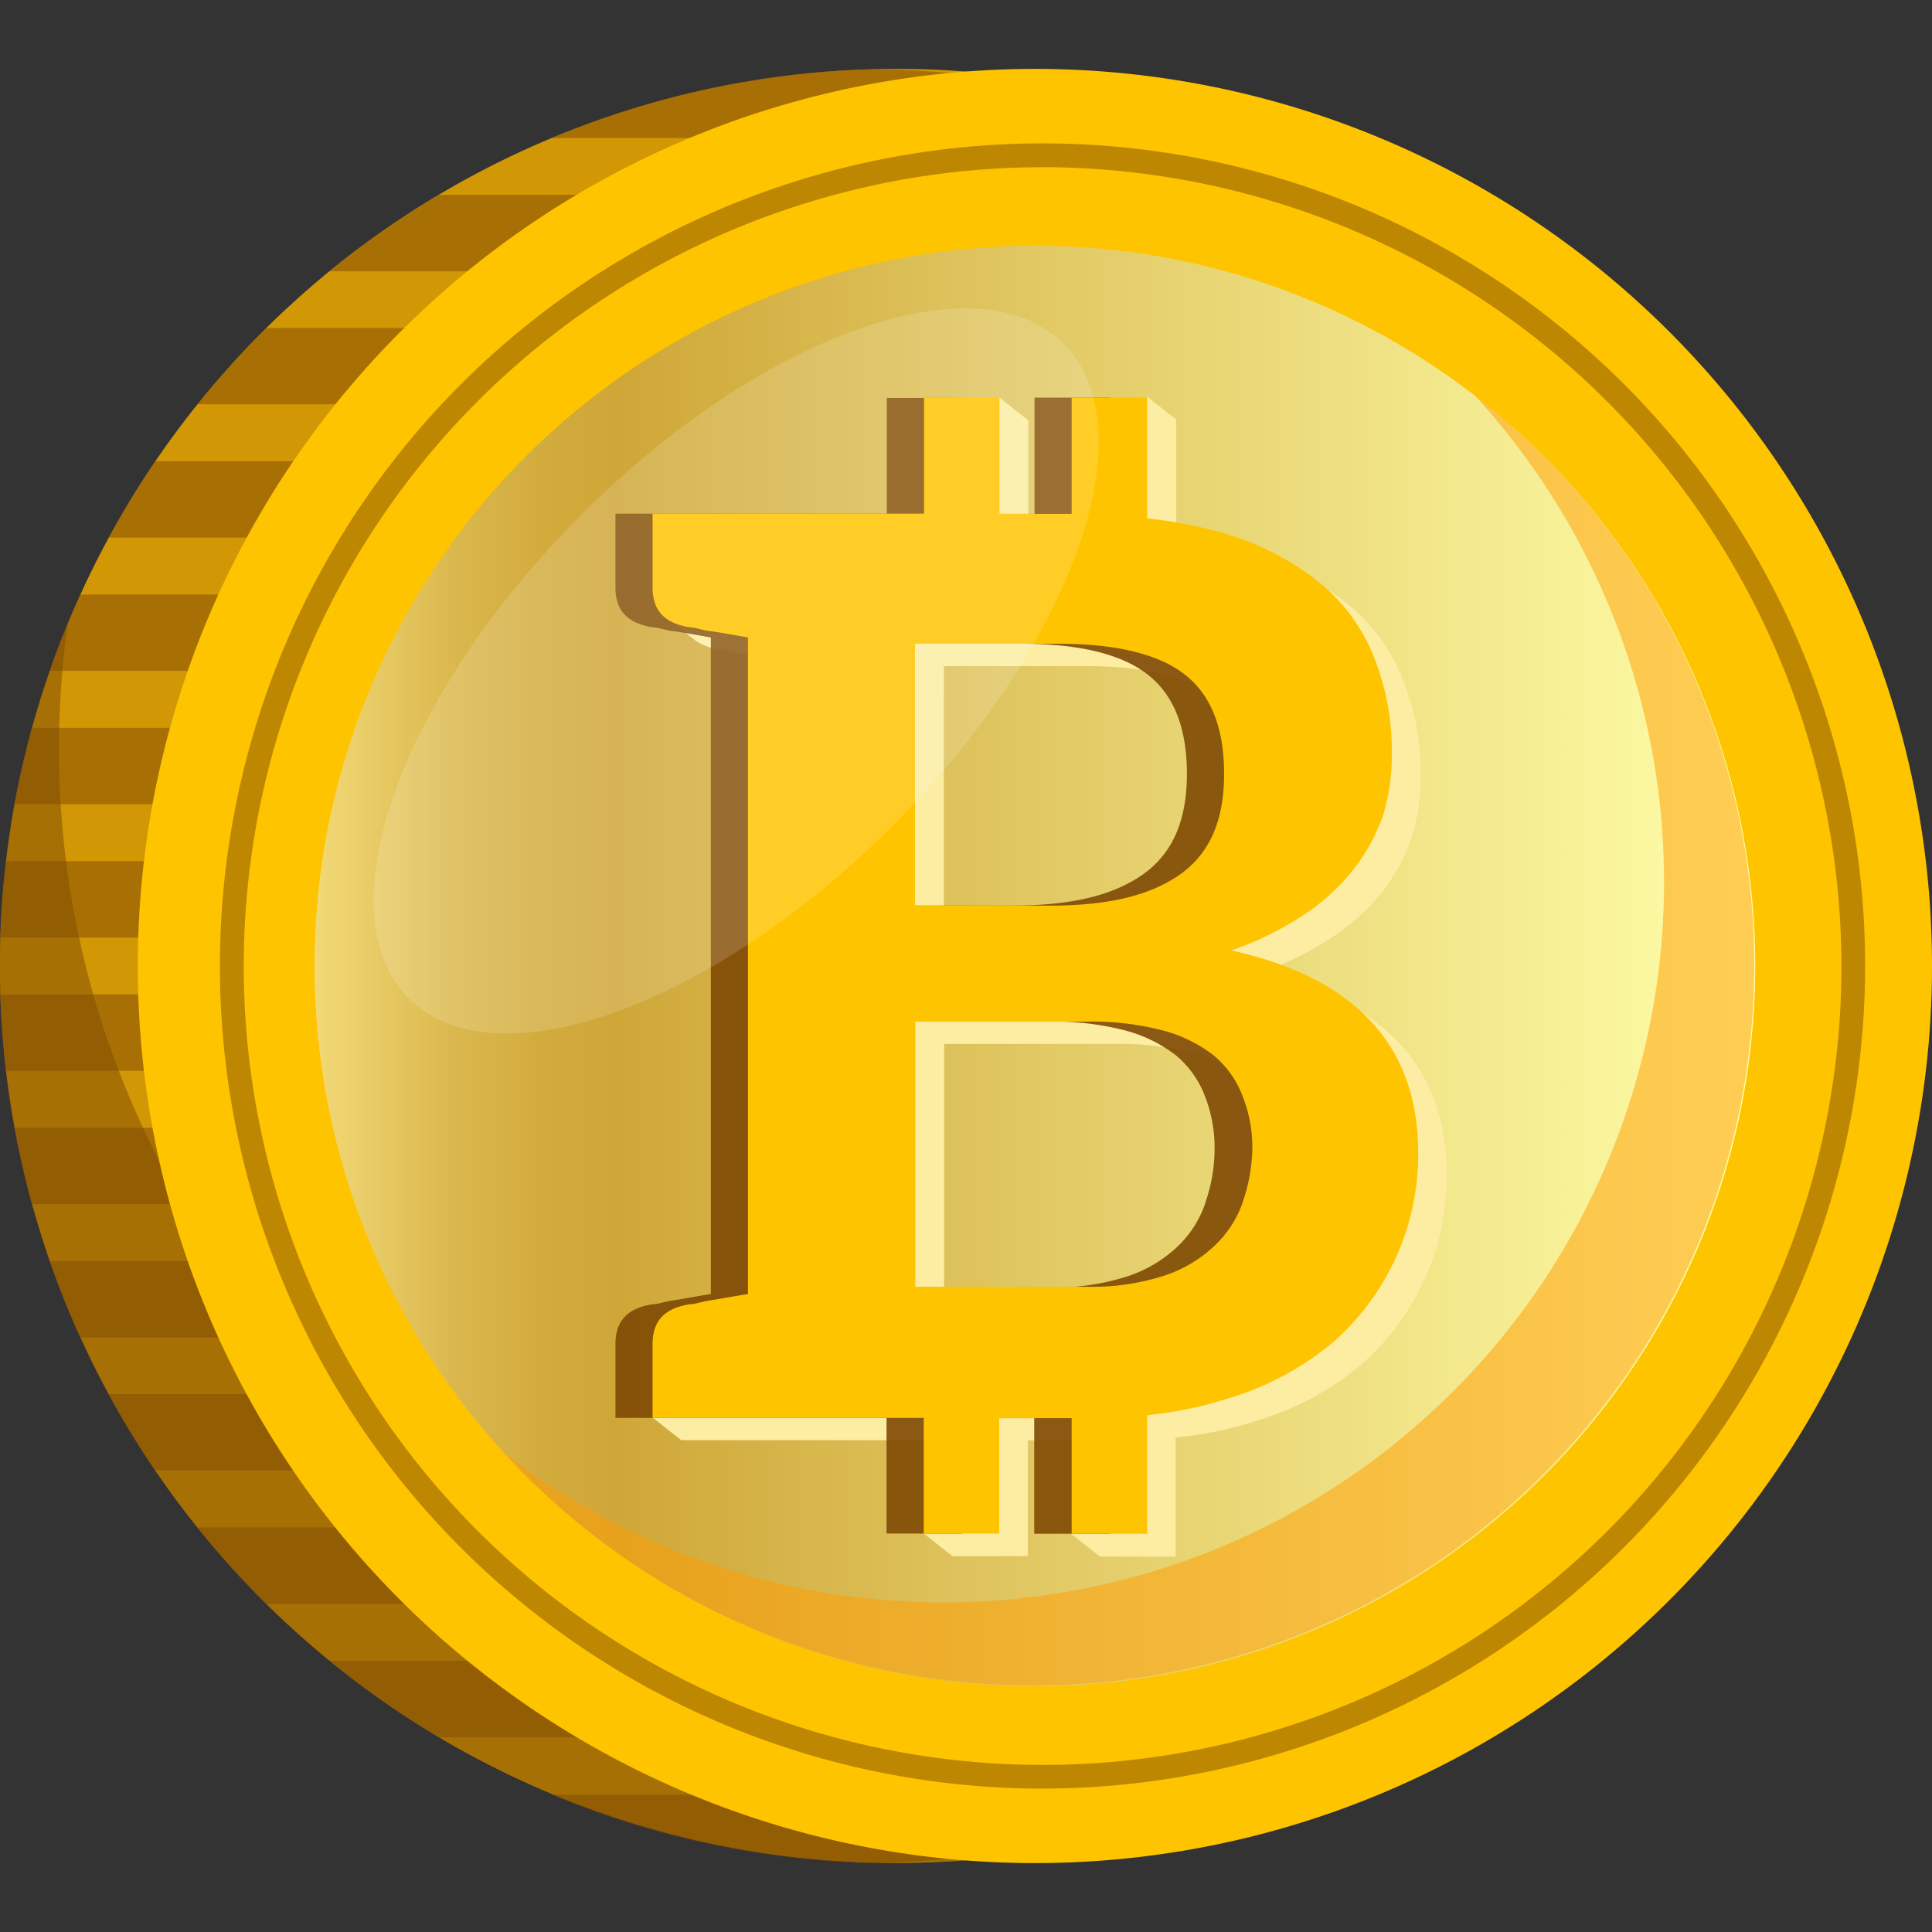
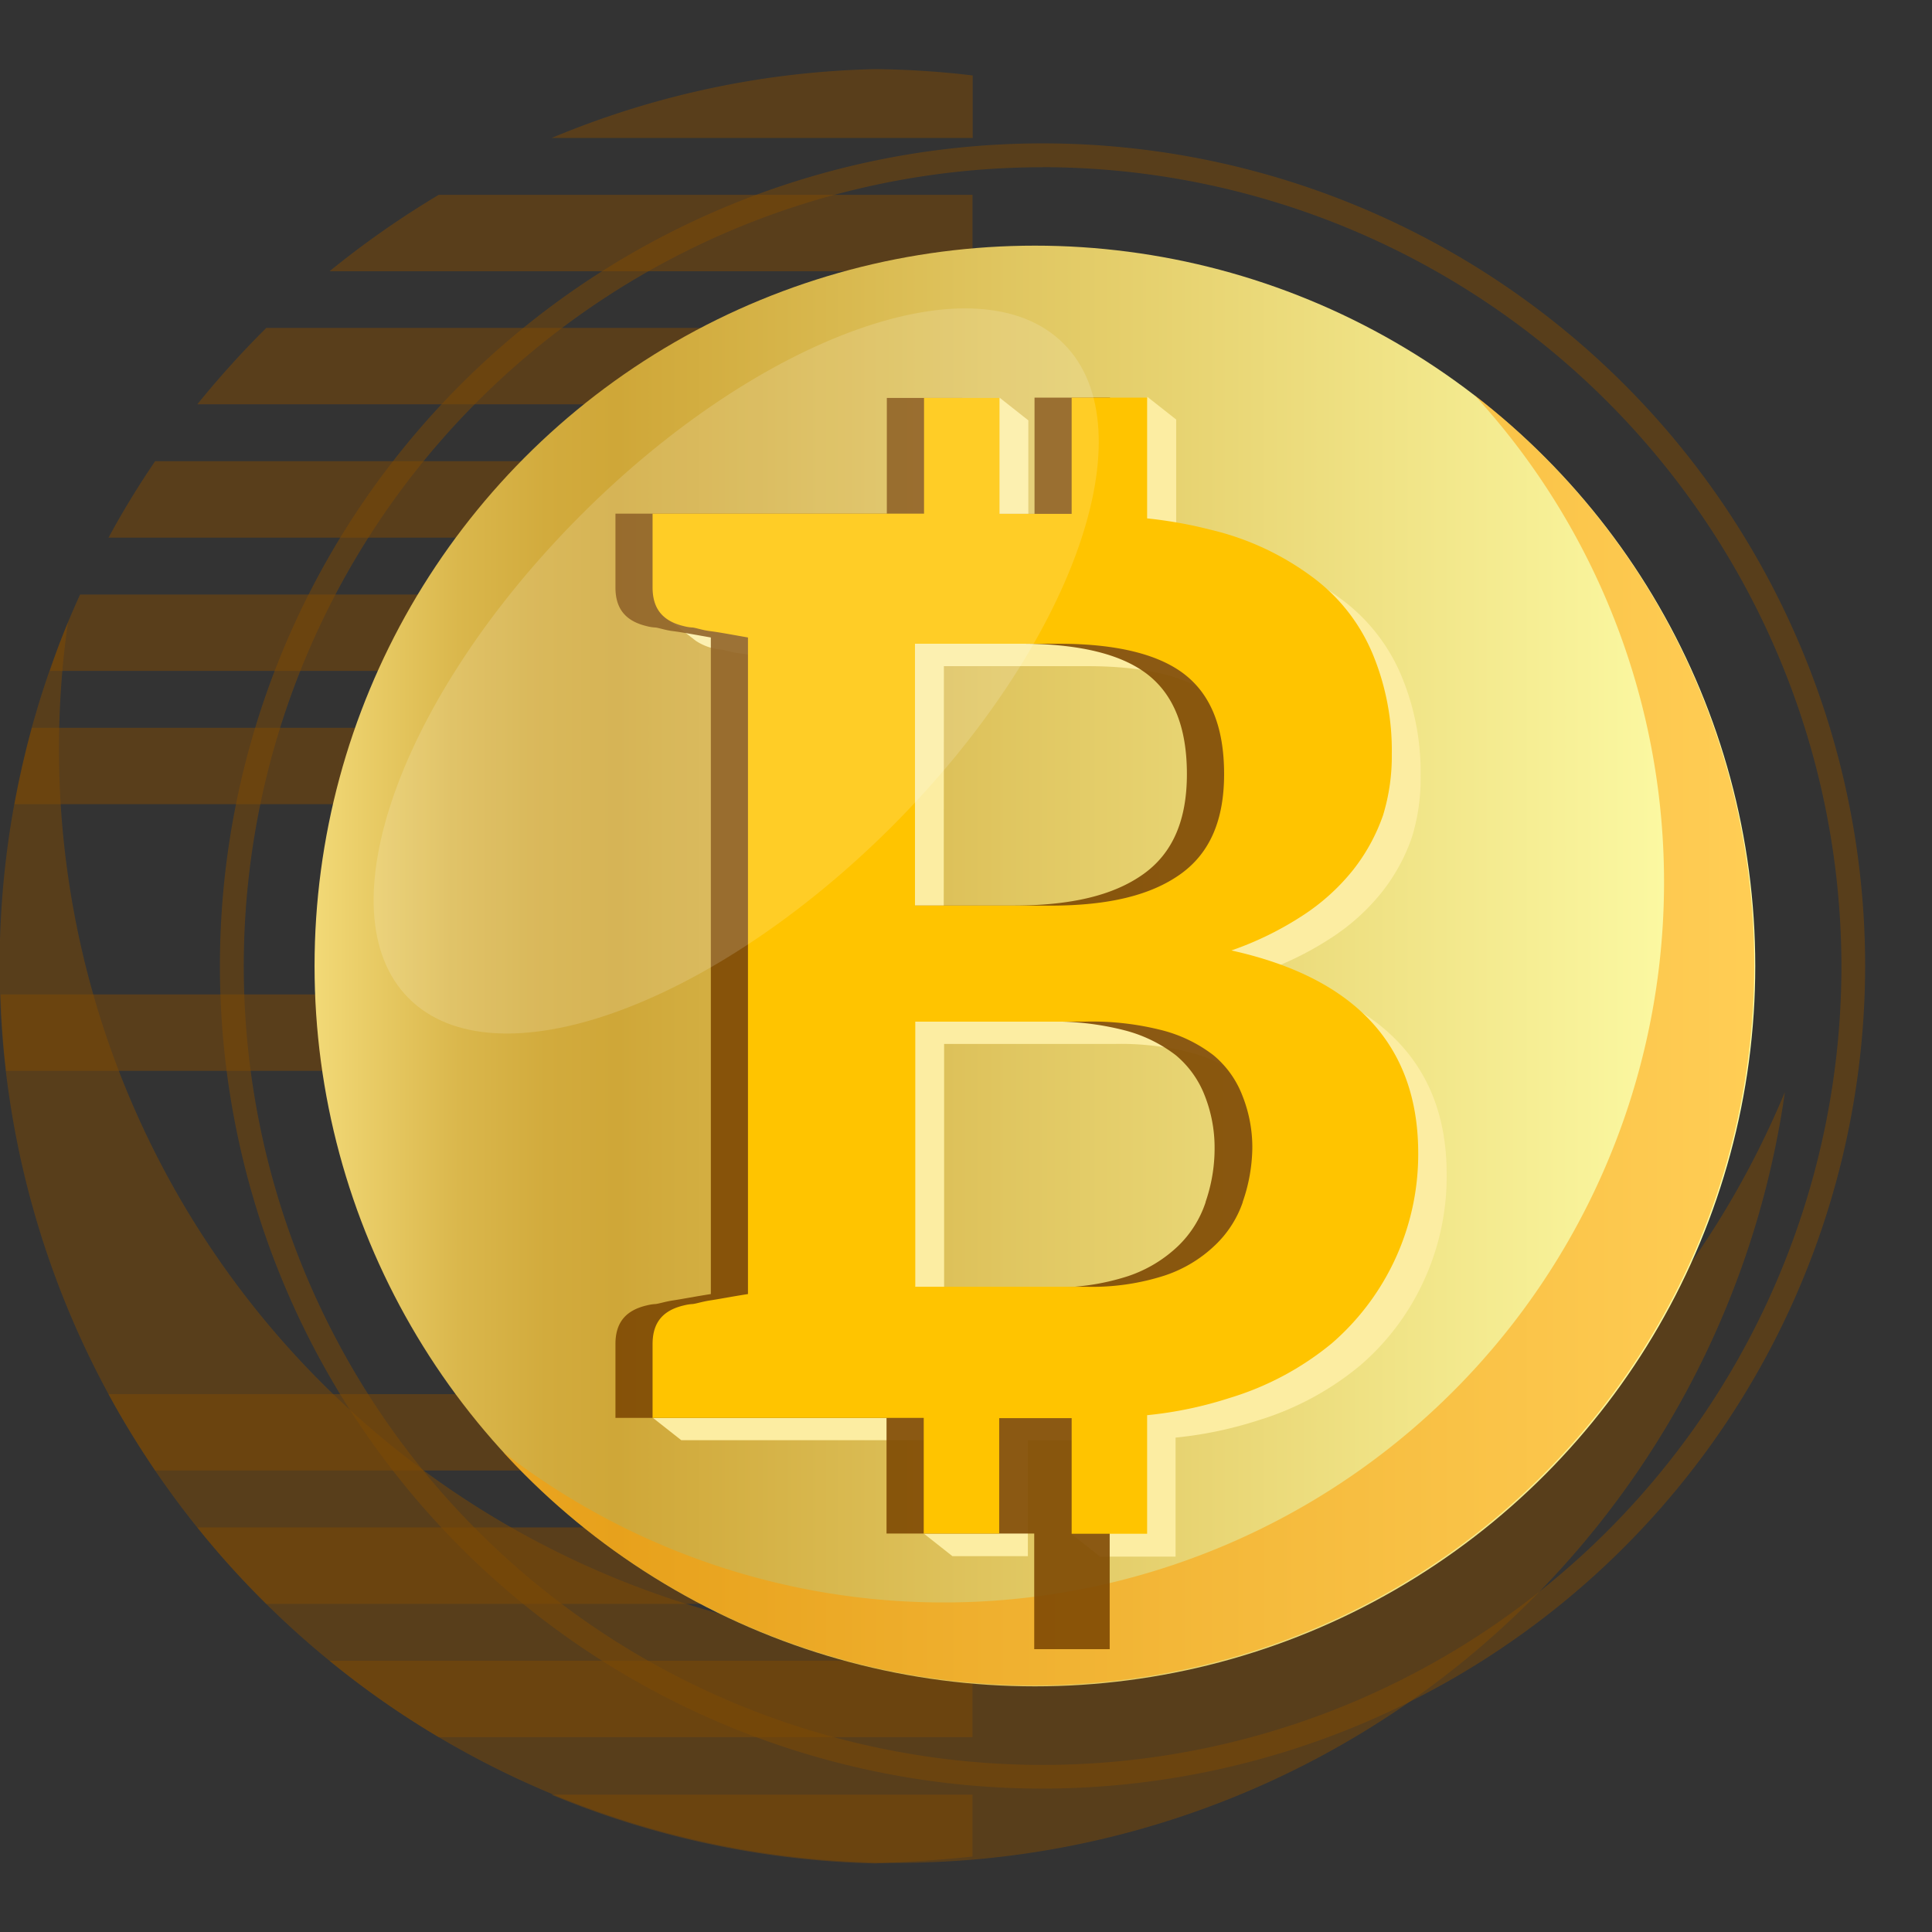
<svg xmlns="http://www.w3.org/2000/svg" id="Layer_1" data-name="Layer 1" viewBox="0 0 256 256">
  <rect x="0" y="0" width="256" height="256" fill="#333333" stroke="none" />
  <defs>
    <style>.cls-1{fill:#d19705;}.cls-2,.cls-4,.cls-8{opacity:0.5;}.cls-3,.cls-4,.cls-9{fill:#7f4a04;}.cls-10,.cls-4,.cls-8,.cls-9{isolation:isolate;}.cls-5{fill:#ffc400;}.cls-6{fill:url(#linear-gradient);}.cls-7{fill:#fceda2;}.cls-8{fill:#ff9c00;}.cls-9{opacity:0.9;}.cls-10{fill:#fff;opacity:0.15;}</style>
    <linearGradient id="linear-gradient" x1="41.68" y1="130" x2="232.57" y2="130" gradientTransform="matrix(1, 0, 0, -1, 0, 258)" gradientUnits="userSpaceOnUse">
      <stop offset="0" stop-color="#f2d977" />
      <stop offset="0.04" stop-color="#e8cb65" />
      <stop offset="0.1" stop-color="#dab74c" />
      <stop offset="0.16" stop-color="#d2ab3d" />
      <stop offset="0.21" stop-color="#cfa738" />
      <stop offset="0.5" stop-color="#e1c863" />
      <stop offset="1" stop-color="#ffa" />
    </linearGradient>
  </defs>
-   <path class="cls-1" d="M237.71,128A118.86,118.86,0,1,1,118.87,9.13,118.88,118.88,0,0,1,237.71,128Z" />
  <g class="cls-2">
-     <path class="cls-3" d="M128.86,167.1H6.56c1.19,3.46,2.55,6.84,4.05,10.12H128.86Z" />
-     <path class="cls-3" d="M128.86,149.44H1.92q.94,5.13,2.3,10.12H128.86Z" />
    <path class="cls-3" d="M128.86,184.73H14.38c1.89,3.49,4,6.88,6.18,10.12h108.3V184.73Z" />
    <path class="cls-3" d="M128.86,202.39H26.15a114.3,114.3,0,0,0,9.14,10.13h93.57Z" />
    <path class="cls-3" d="M128.86,220.06H43.67a115.29,115.29,0,0,0,14.46,10.12h70.73Z" />
    <path class="cls-3" d="M128.86,131.77H.07c.1,3.42.35,6.81.73,10.12H128.86V131.77Z" />
    <path class="cls-3" d="M128.86,35.94V25.82H58.13A121.92,121.92,0,0,0,43.67,35.94Z" />
    <path class="cls-3" d="M128.86,43.45H35.29a124.94,124.94,0,0,0-9.14,10.12H128.86Z" />
    <path class="cls-3" d="M128.86,61.11H20.56a116,116,0,0,0-6.18,10.13H128.86Z" />
    <path class="cls-3" d="M128.86,246v-8.2H73.07a118.51,118.51,0,0,0,42.9,9.11C120.34,246.73,124.63,246.45,128.86,246Z" />
    <path class="cls-3" d="M73.1,18.28h55.79V10A118.67,118.67,0,0,0,116,9.16,117.74,117.74,0,0,0,73.1,18.28Z" />
-     <path class="cls-3" d="M128.86,114.11H.8c-.38,3.35-.63,6.7-.73,10.12H128.89V114.11Z" />
    <path class="cls-3" d="M128.86,78.78H10.61c-1.5,3.28-2.86,6.66-4,10.12h122.3V78.78Z" />
    <path class="cls-3" d="M128.86,96.44H4.22q-1.35,5-2.3,10.12H128.86Z" />
  </g>
  <path class="cls-4" d="M126.73,218A118.78,118.78,0,0,1,9,82.48a118.87,118.87,0,1,0,227.51,62.21A118.93,118.93,0,0,1,126.73,218Z" />
-   <path class="cls-5" d="M256,128A118.87,118.87,0,1,1,137.13,9.13,118.87,118.87,0,0,1,256,128Z" />
  <circle class="cls-6" cx="137.13" cy="128" r="95.45" />
  <path class="cls-7" d="M167,128.87a42.53,42.53,0,0,0,9.46-4.64,28.14,28.14,0,0,0,6.63-6,24.65,24.65,0,0,0,4-7.3,26.39,26.39,0,0,0,1.15-8.13,33.1,33.1,0,0,0-2.48-13.09,24.29,24.29,0,0,0-7.78-10.13,36.83,36.83,0,0,0-13.76-6.45,57.48,57.48,0,0,0-8.37-1.54v-16l-3.81-3-1.05,3h-5.16V71h-9.57V55.7l-3.8-3-1.19,3h-5V71H90.28v9.53h-.77l-1.71,1,4,3.07.41.32.21.13h0a7.22,7.22,0,0,0,2,.84,5.53,5.53,0,0,0,1,.18c.48,0,1.32.35,2.47.49s3,.48,5,.83v87c-2,.35-3.8.66-5,.83s-2,.49-2.47.49a6.32,6.32,0,0,0-1,.18c-2.82.66-4.15,2.3-4.15,5.13v3.66l-3.81,3.15,3.81,3H126.2v10.37h-1.29l-2.51,2,3.8,3h10V190.87h9.57v11h-.91l-2.9,1.39,3.81,3h10V190.49a52.24,52.24,0,0,0,10.89-2.27,38.83,38.83,0,0,0,13.58-7.3,32.65,32.65,0,0,0,8.45-11.27,33,33,0,0,0,3-14.11C191.69,141.48,183.39,132.54,167,128.87Zm-41.93-40.6h19.06c7.47,0,13.09,1.33,16.58,4s5.31,7,5.31,13.27c0,6-1.82,10.44-5.79,13.26s-9.61,4.16-17.25,4.16H125.05Zm43.43,73.94a14.24,14.24,0,0,1-3.63,5.8,17.14,17.14,0,0,1-6.63,4,31.24,31.24,0,0,1-10.44,1.5h-22.7V138.33h22.56a36.92,36.92,0,0,1,10.12,1.16,18.67,18.67,0,0,1,6.81,3.31,13,13,0,0,1,3.8,5.31,18.31,18.31,0,0,1,1.33,6.95A21.58,21.58,0,0,1,168.48,162.21Z" />
  <path class="cls-8" d="M195.4,52.38a95.45,95.45,0,0,1-128.76,140,95.45,95.45,0,1,0,128.76-140Z" />
-   <path class="cls-9" d="M158.25,125.94a43,43,0,0,0,9.46-4.64,28.14,28.14,0,0,0,6.63-6,24.67,24.67,0,0,0,4-7.3,26.44,26.44,0,0,0,1.16-8.13A33.28,33.28,0,0,0,177,86.81a24.31,24.31,0,0,0-7.79-10.13,36.7,36.7,0,0,0-13.75-6.46,57.9,57.9,0,0,0-8.38-1.53v-16h-10V68.09c-.56,0-1.08,0-1.64,0h-7.93V52.73h-10V68.06H81.55v9.77c0,2.83,1.33,4.47,4.16,5.14a5.47,5.47,0,0,0,1,.17c.49,0,1.32.35,2.48.49s3,.49,5,.84v87c-2,.31-3.8.66-5,.84s-2,.49-2.48.49a6.24,6.24,0,0,0-1,.17c-2.83.66-4.16,2.3-4.16,5.13v9.78h35.92v15.32h10V187.91h9.57v15.32h10V187.52A52.24,52.24,0,0,0,158,185.25,39,39,0,0,0,171.55,178,33.16,33.16,0,0,0,183,152.58C183,138.51,174.66,129.57,158.25,125.94ZM116.32,85.3h19.06c7.47,0,13.1,1.33,16.59,4s5.3,7,5.3,13.27c0,6-1.81,10.44-5.79,13.27s-9.6,4.15-17.25,4.15H116.32Zm43.43,74a14.27,14.27,0,0,1-3.63,5.79,17.75,17.75,0,0,1-6.63,4,31.24,31.24,0,0,1-10.44,1.5H116.36V135.37h22.55A37.3,37.3,0,0,1,149,136.52a18.83,18.83,0,0,1,6.81,3.31,13.14,13.14,0,0,1,3.81,5.31,18.74,18.74,0,0,1,1.32,7A21.64,21.64,0,0,1,159.75,159.25Z" />
+   <path class="cls-9" d="M158.25,125.94a43,43,0,0,0,9.46-4.64,28.14,28.14,0,0,0,6.63-6,24.67,24.67,0,0,0,4-7.3,26.44,26.44,0,0,0,1.16-8.13A33.28,33.28,0,0,0,177,86.81a24.31,24.31,0,0,0-7.79-10.13,36.7,36.7,0,0,0-13.75-6.46,57.9,57.9,0,0,0-8.38-1.53v-16h-10V68.09c-.56,0-1.08,0-1.64,0h-7.93V52.73h-10V68.06H81.55v9.77c0,2.83,1.33,4.47,4.16,5.14a5.47,5.47,0,0,0,1,.17c.49,0,1.32.35,2.48.49s3,.49,5,.84v87c-2,.31-3.8.66-5,.84s-2,.49-2.48.49a6.24,6.24,0,0,0-1,.17c-2.83.66-4.16,2.3-4.16,5.13v9.78h35.92v15.32h10h9.57v15.32h10V187.52A52.24,52.24,0,0,0,158,185.25,39,39,0,0,0,171.55,178,33.16,33.16,0,0,0,183,152.58C183,138.51,174.66,129.57,158.25,125.94ZM116.32,85.3h19.06c7.47,0,13.1,1.33,16.59,4s5.3,7,5.3,13.27c0,6-1.81,10.44-5.79,13.27s-9.6,4.15-17.25,4.15H116.32Zm43.43,74a14.27,14.27,0,0,1-3.63,5.79,17.75,17.75,0,0,1-6.63,4,31.24,31.24,0,0,1-10.44,1.5H116.36V135.37h22.55A37.3,37.3,0,0,1,149,136.52a18.83,18.83,0,0,1,6.81,3.31,13.14,13.14,0,0,1,3.81,5.31,18.74,18.74,0,0,1,1.32,7A21.64,21.64,0,0,1,159.75,159.25Z" />
  <path class="cls-5" d="M163.17,125.94a43,43,0,0,0,9.46-4.64,28.19,28.19,0,0,0,6.64-6,24.9,24.9,0,0,0,4-7.3,26.73,26.73,0,0,0,1.15-8.13,33.28,33.28,0,0,0-2.48-13.09,24.23,24.23,0,0,0-7.79-10.13,36.7,36.7,0,0,0-13.75-6.46A57.65,57.65,0,0,0,152,68.69v-16H142V68.09c-.56,0-1.08,0-1.64,0h-7.92V52.73h-10V68.06H86.47v9.77c0,2.83,1.33,4.47,4.16,5.14a5.65,5.65,0,0,0,1,.17c.49,0,1.33.35,2.48.49s3,.49,5,.84v87c-2,.31-3.81.66-5,.84s-2,.49-2.48.49a6.24,6.24,0,0,0-1,.17c-2.83.66-4.16,2.3-4.16,5.13v9.78H122.4v15.32h10V187.91H142v15.32h10V187.52a52.1,52.1,0,0,0,10.89-2.27A39,39,0,0,0,176.47,178a33.16,33.16,0,0,0,11.45-25.38C187.85,138.51,179.58,129.57,163.17,125.94ZM121.24,85.3h19.07c7.47,0,13.09,1.33,16.58,4s5.31,7,5.31,13.27c0,6-1.82,10.44-5.8,13.27S146.8,120,139.15,120H121.24Zm43.43,74A14.27,14.27,0,0,1,161,165a17.67,17.67,0,0,1-6.63,4,31.2,31.2,0,0,1-10.44,1.5H121.28V135.37h22.55A37.42,37.42,0,0,1,154,136.52a18.86,18.86,0,0,1,6.8,3.31,13,13,0,0,1,3.81,5.31,18.54,18.54,0,0,1,1.33,7A22.46,22.46,0,0,1,164.67,159.25Z" />
  <path class="cls-4" d="M138.14,237a109,109,0,1,1,109-109A109.12,109.12,0,0,1,138.14,237Zm0-214.84A105.85,105.85,0,1,0,244,128,106,106,0,0,0,138.14,22.15Z" />
  <path class="cls-10" d="M118.17,109.53c-24,23.95-52.61,34.14-64,22.76s-1.19-40,22.76-64,52.61-34.14,64-22.76S142.12,85.55,118.17,109.53Z" />
</svg>